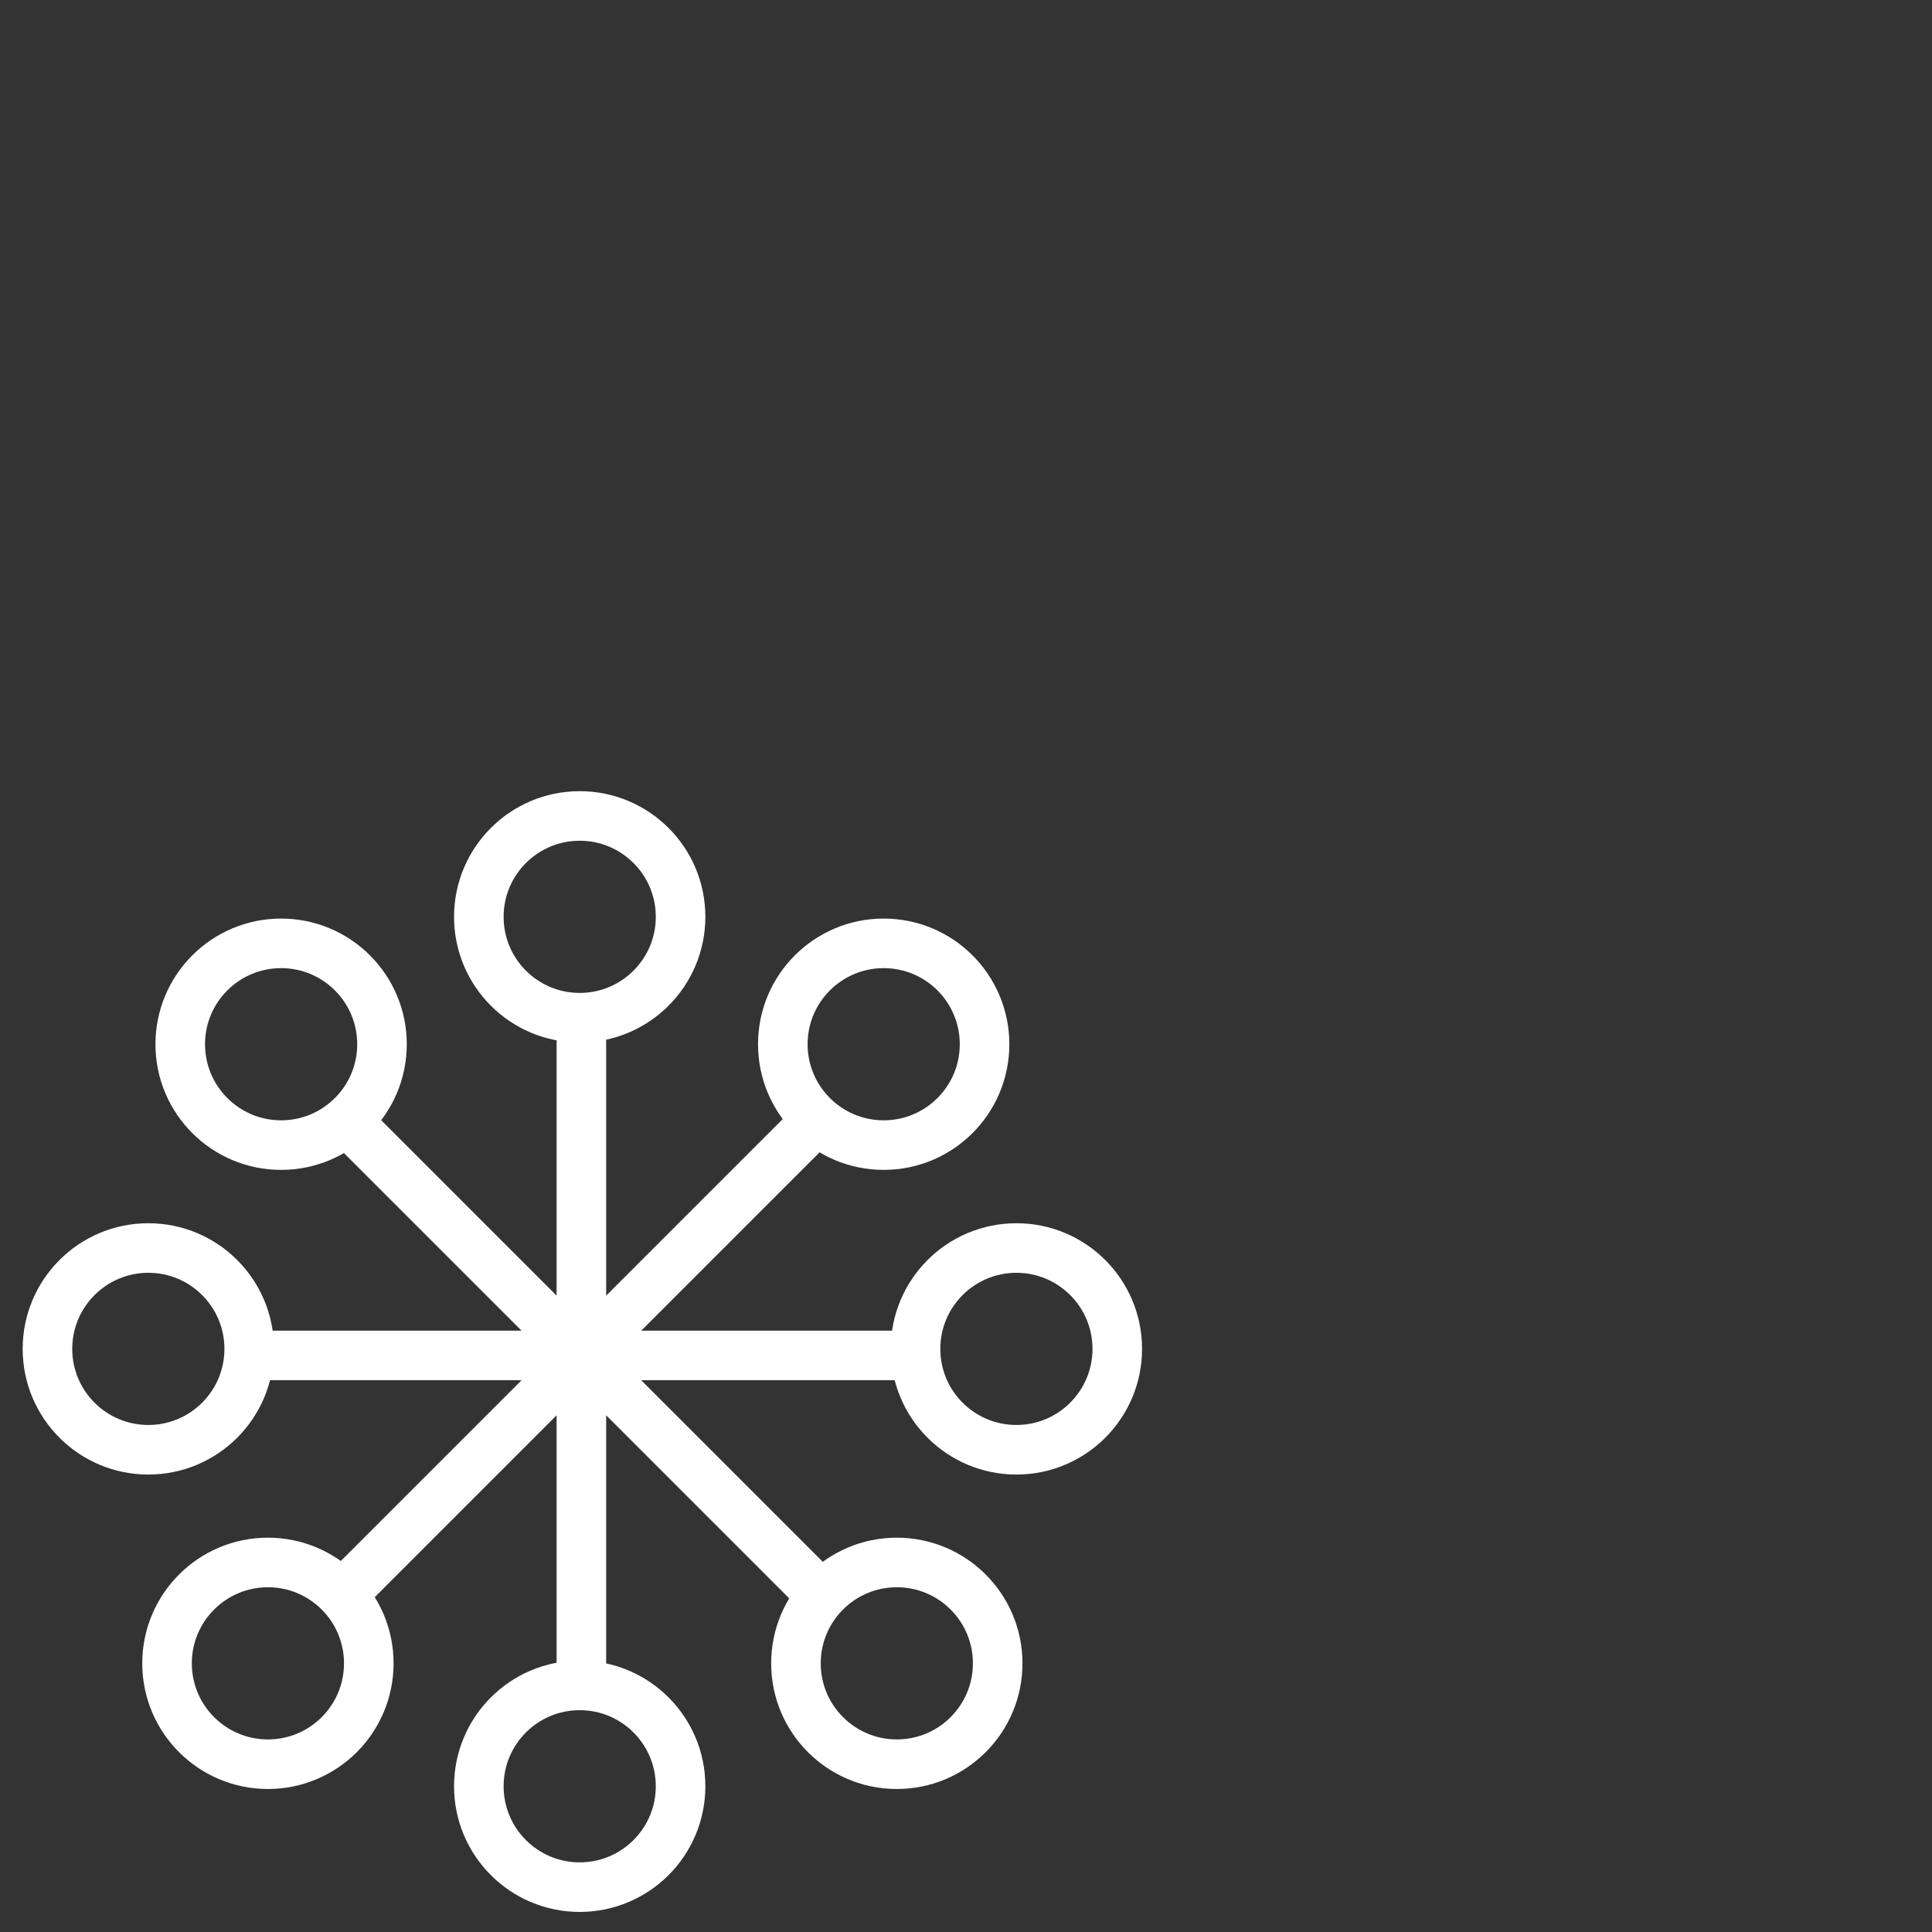
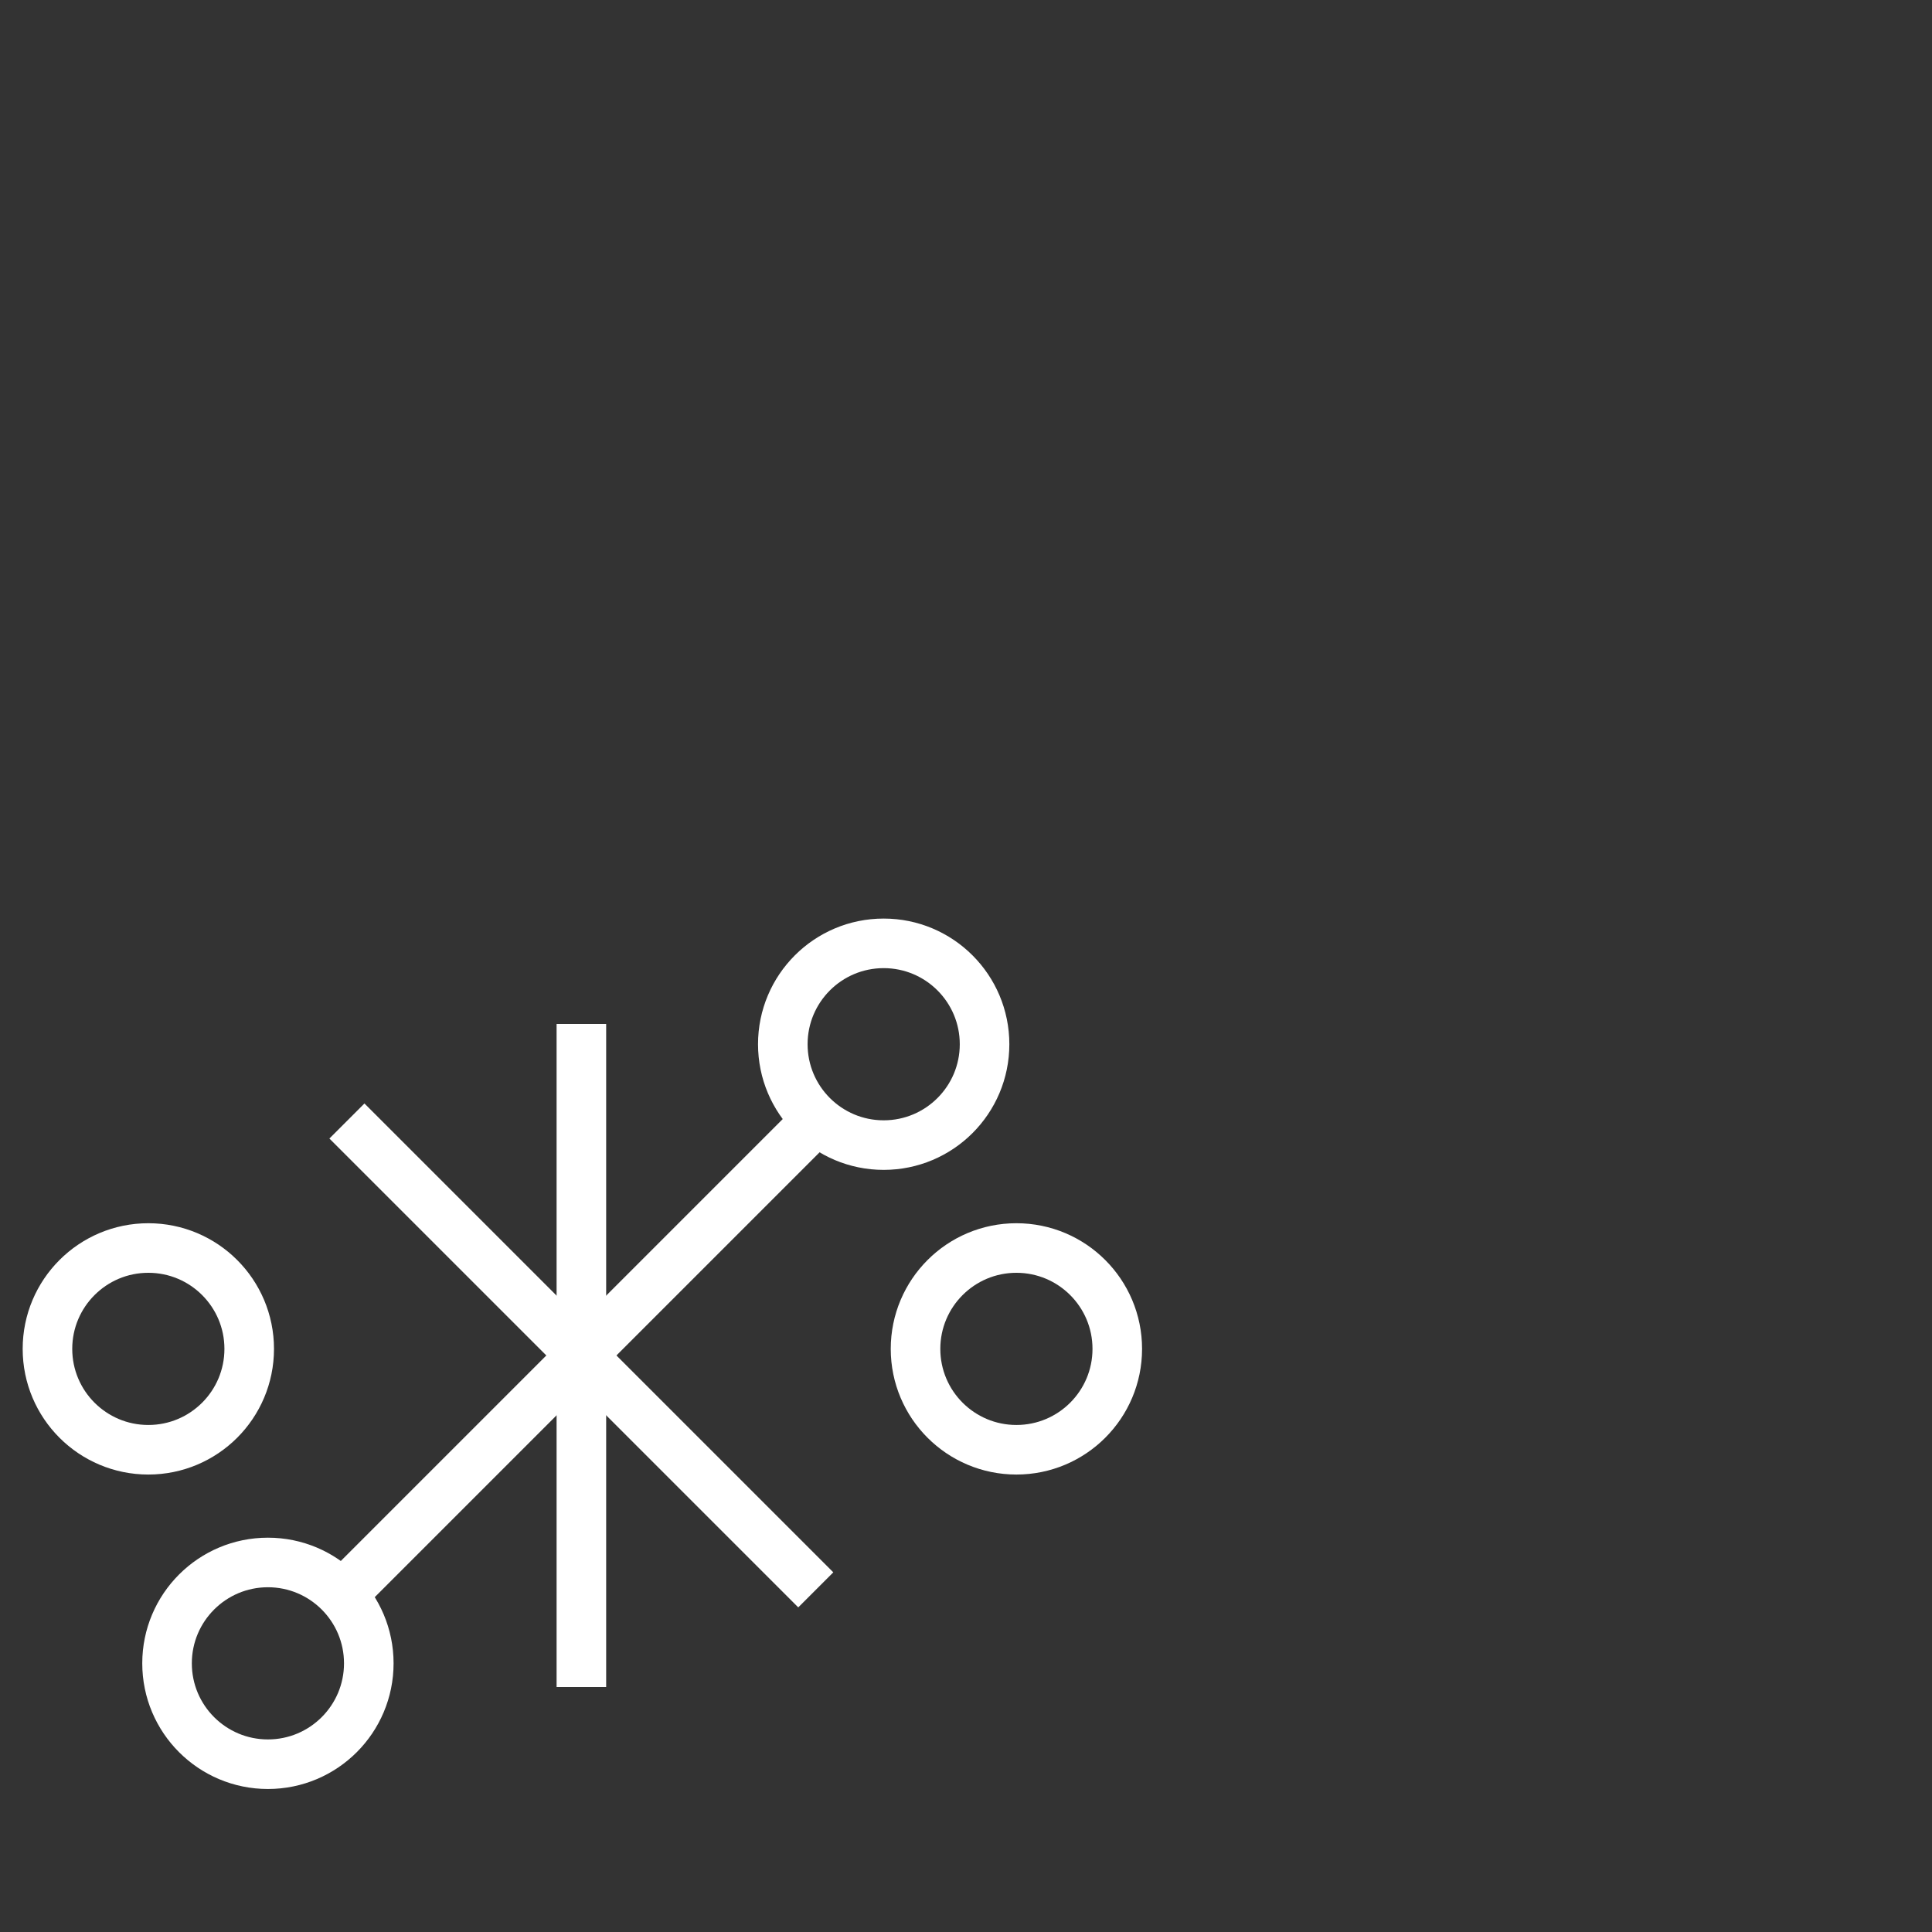
<svg xmlns="http://www.w3.org/2000/svg" viewBox="0 0 31.181 31.181">
  <rect x="0" y="0" width="31.181" height="31.181" fill="#333333" stroke="none" />
  <title>34_8xxx</title>
  <g style="isolation:isolate">
    <g id="e5450b57-3a3f-4990-a00e-450627c244cc" data-name="Ebene 2">
      <circle cx="14.262" cy="16.853" r="1.628" style="fill:none;stroke:#fff;stroke-width:0.8px" />
-       <circle cx="4.537" cy="16.853" r="1.628" style="fill:none;stroke:#fff;stroke-width:0.8px" />
-       <circle cx="9.356" cy="14.797" r="1.628" style="fill:none;stroke:#fff;stroke-width:0.8px" />
      <circle cx="4.324" cy="26.845" r="1.628" style="fill:none;stroke:#fff;stroke-width:0.8px" />
      <circle cx="2.394" cy="21.77" r="1.628" style="fill:none;stroke:#fff;stroke-width:0.8px" />
-       <circle cx="9.356" cy="28.829" r="1.628" style="fill:none;stroke:#fff;stroke-width:0.8px" />
-       <circle cx="14.474" cy="26.845" r="1.628" style="fill:none;stroke:#fff;stroke-width:0.8px" />
      <circle cx="16.404" cy="21.77" r="1.628" style="fill:none;stroke:#fff;stroke-width:0.8px" />
      <line x1="9.383" y1="16.526" x2="9.383" y2="27.227" style="fill:none;stroke:#fff;stroke-linejoin:round;stroke-width:0.8px" />
-       <line x1="14.733" y1="21.876" x2="4.032" y2="21.876" style="fill:none;stroke:#fff;stroke-linejoin:round;stroke-width:0.8px" />
      <line x1="13.166" y1="18.093" x2="5.599" y2="25.66" style="fill:none;stroke:#fff;stroke-linejoin:round;stroke-width:0.8px" />
      <line x1="13.166" y1="25.659" x2="5.599" y2="18.092" style="fill:none;stroke:#fff;stroke-linejoin:round;stroke-width:0.8px" />
    </g>
  </g>
</svg>